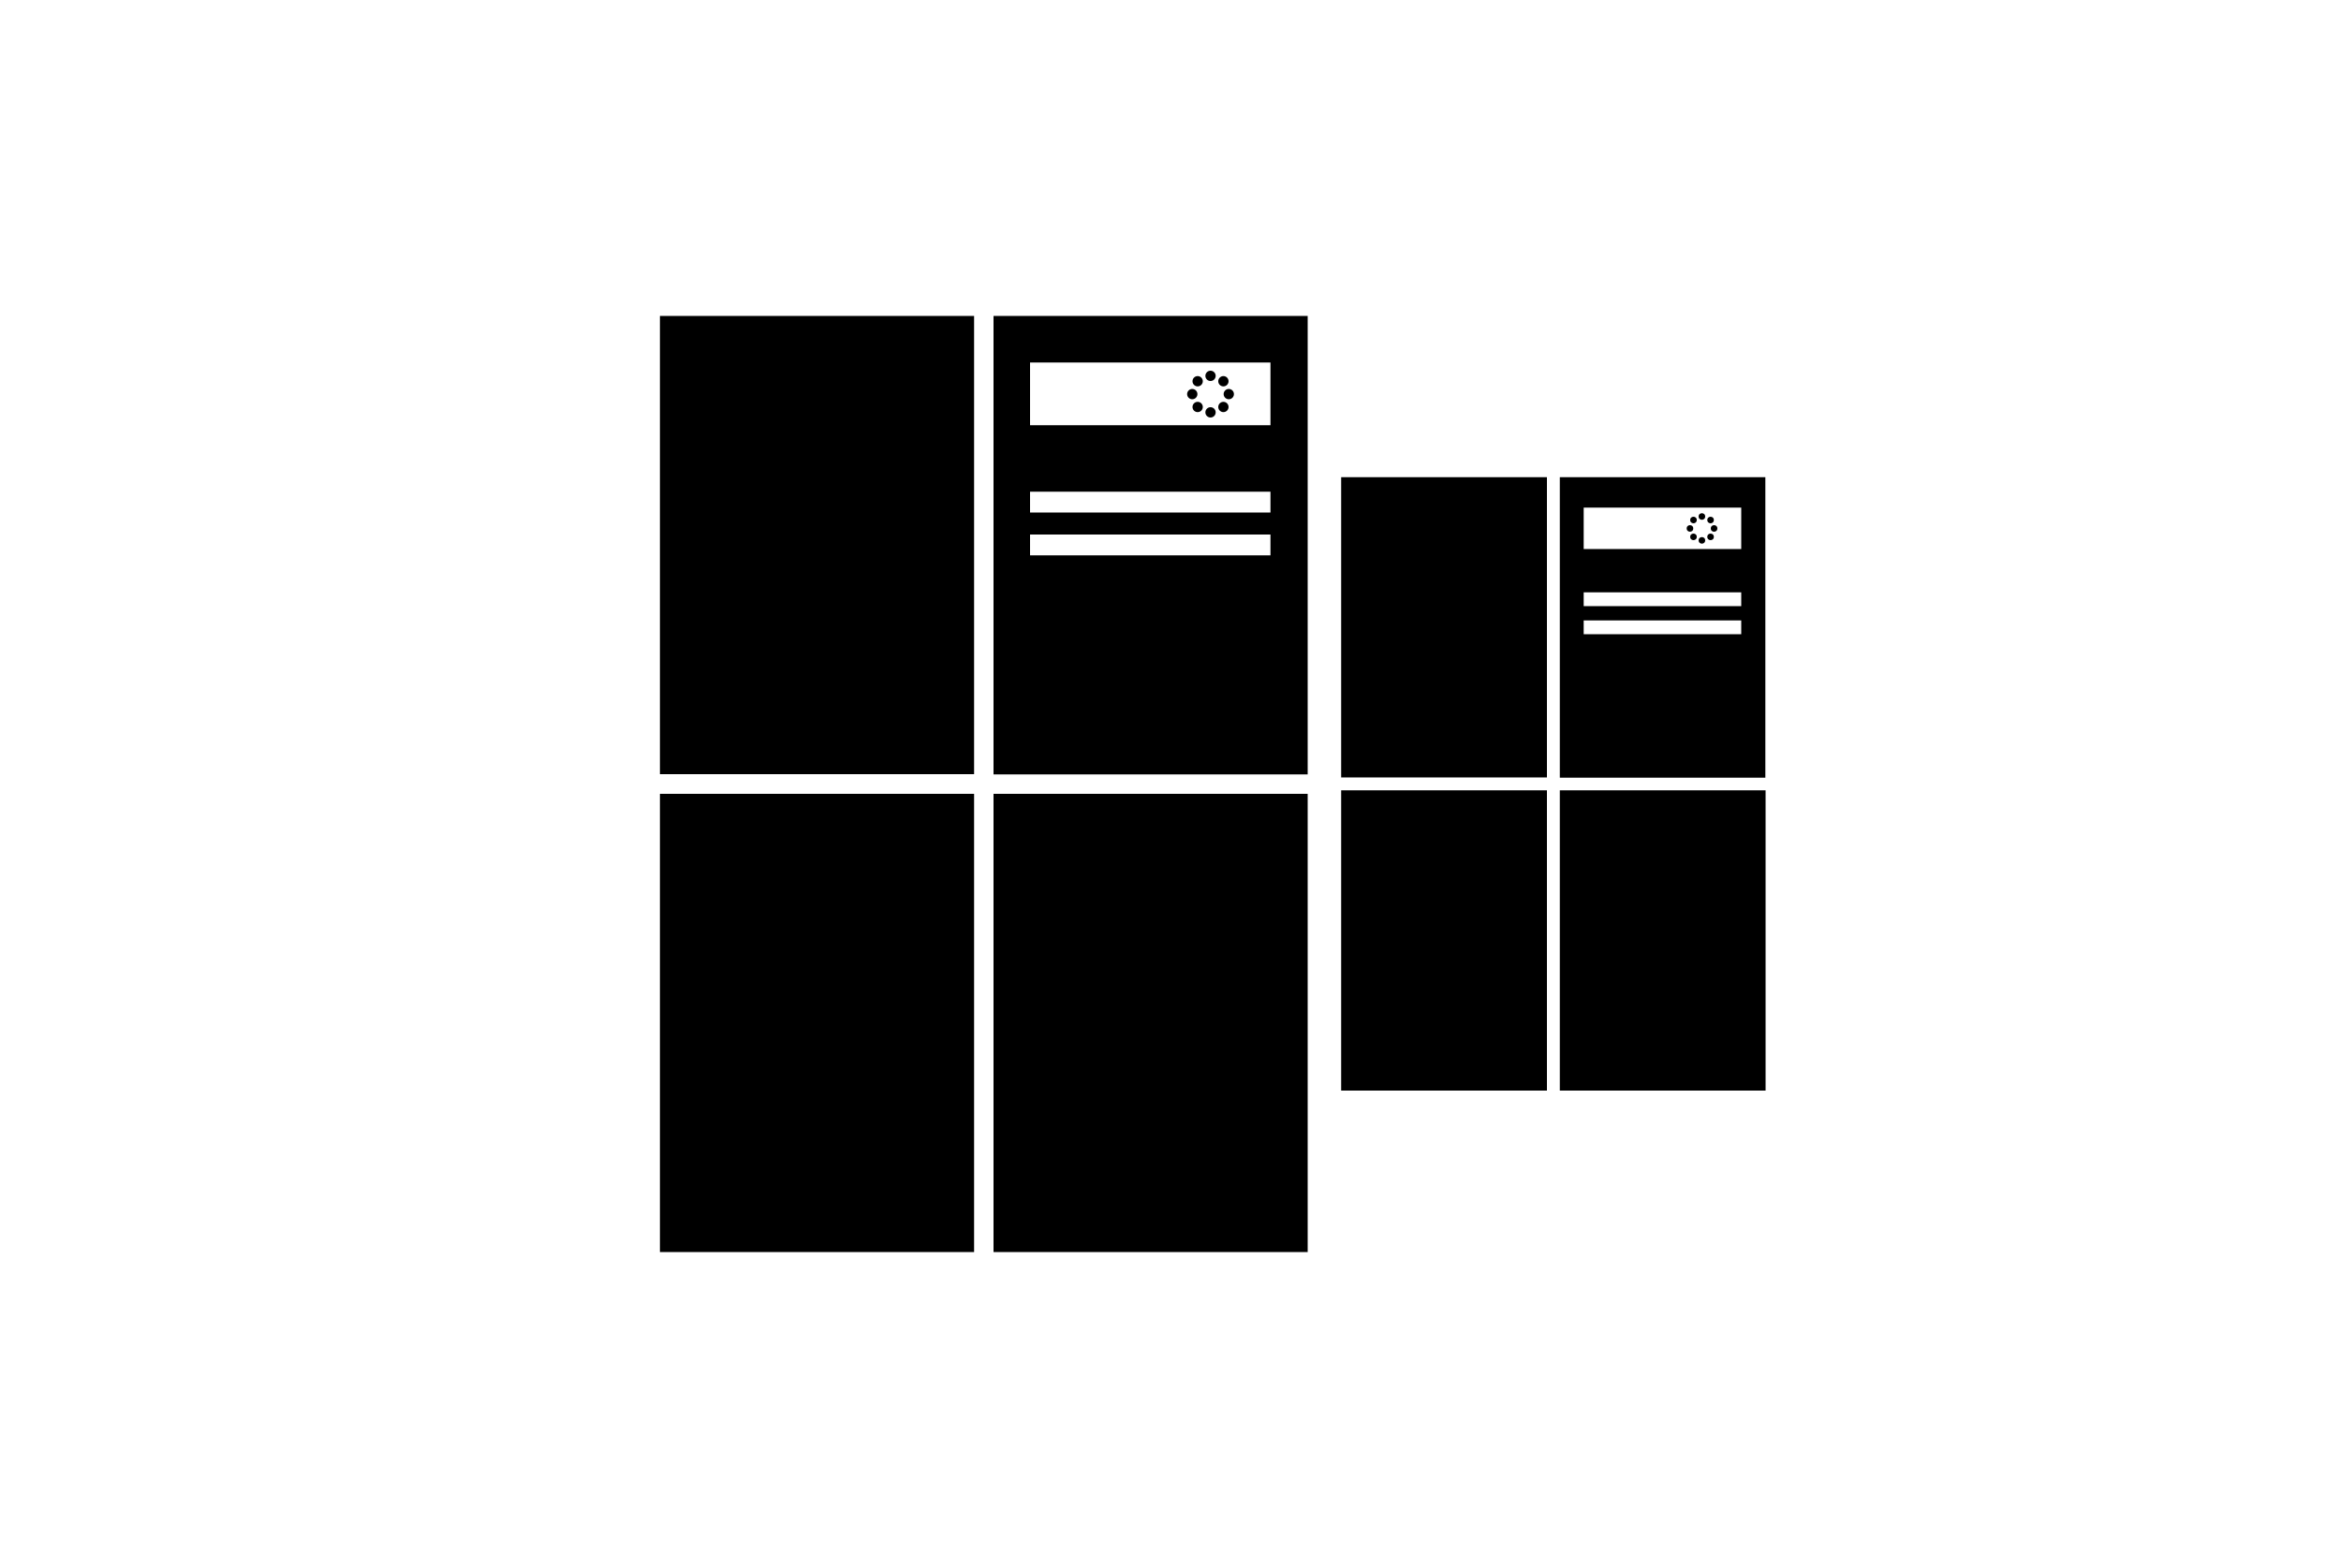
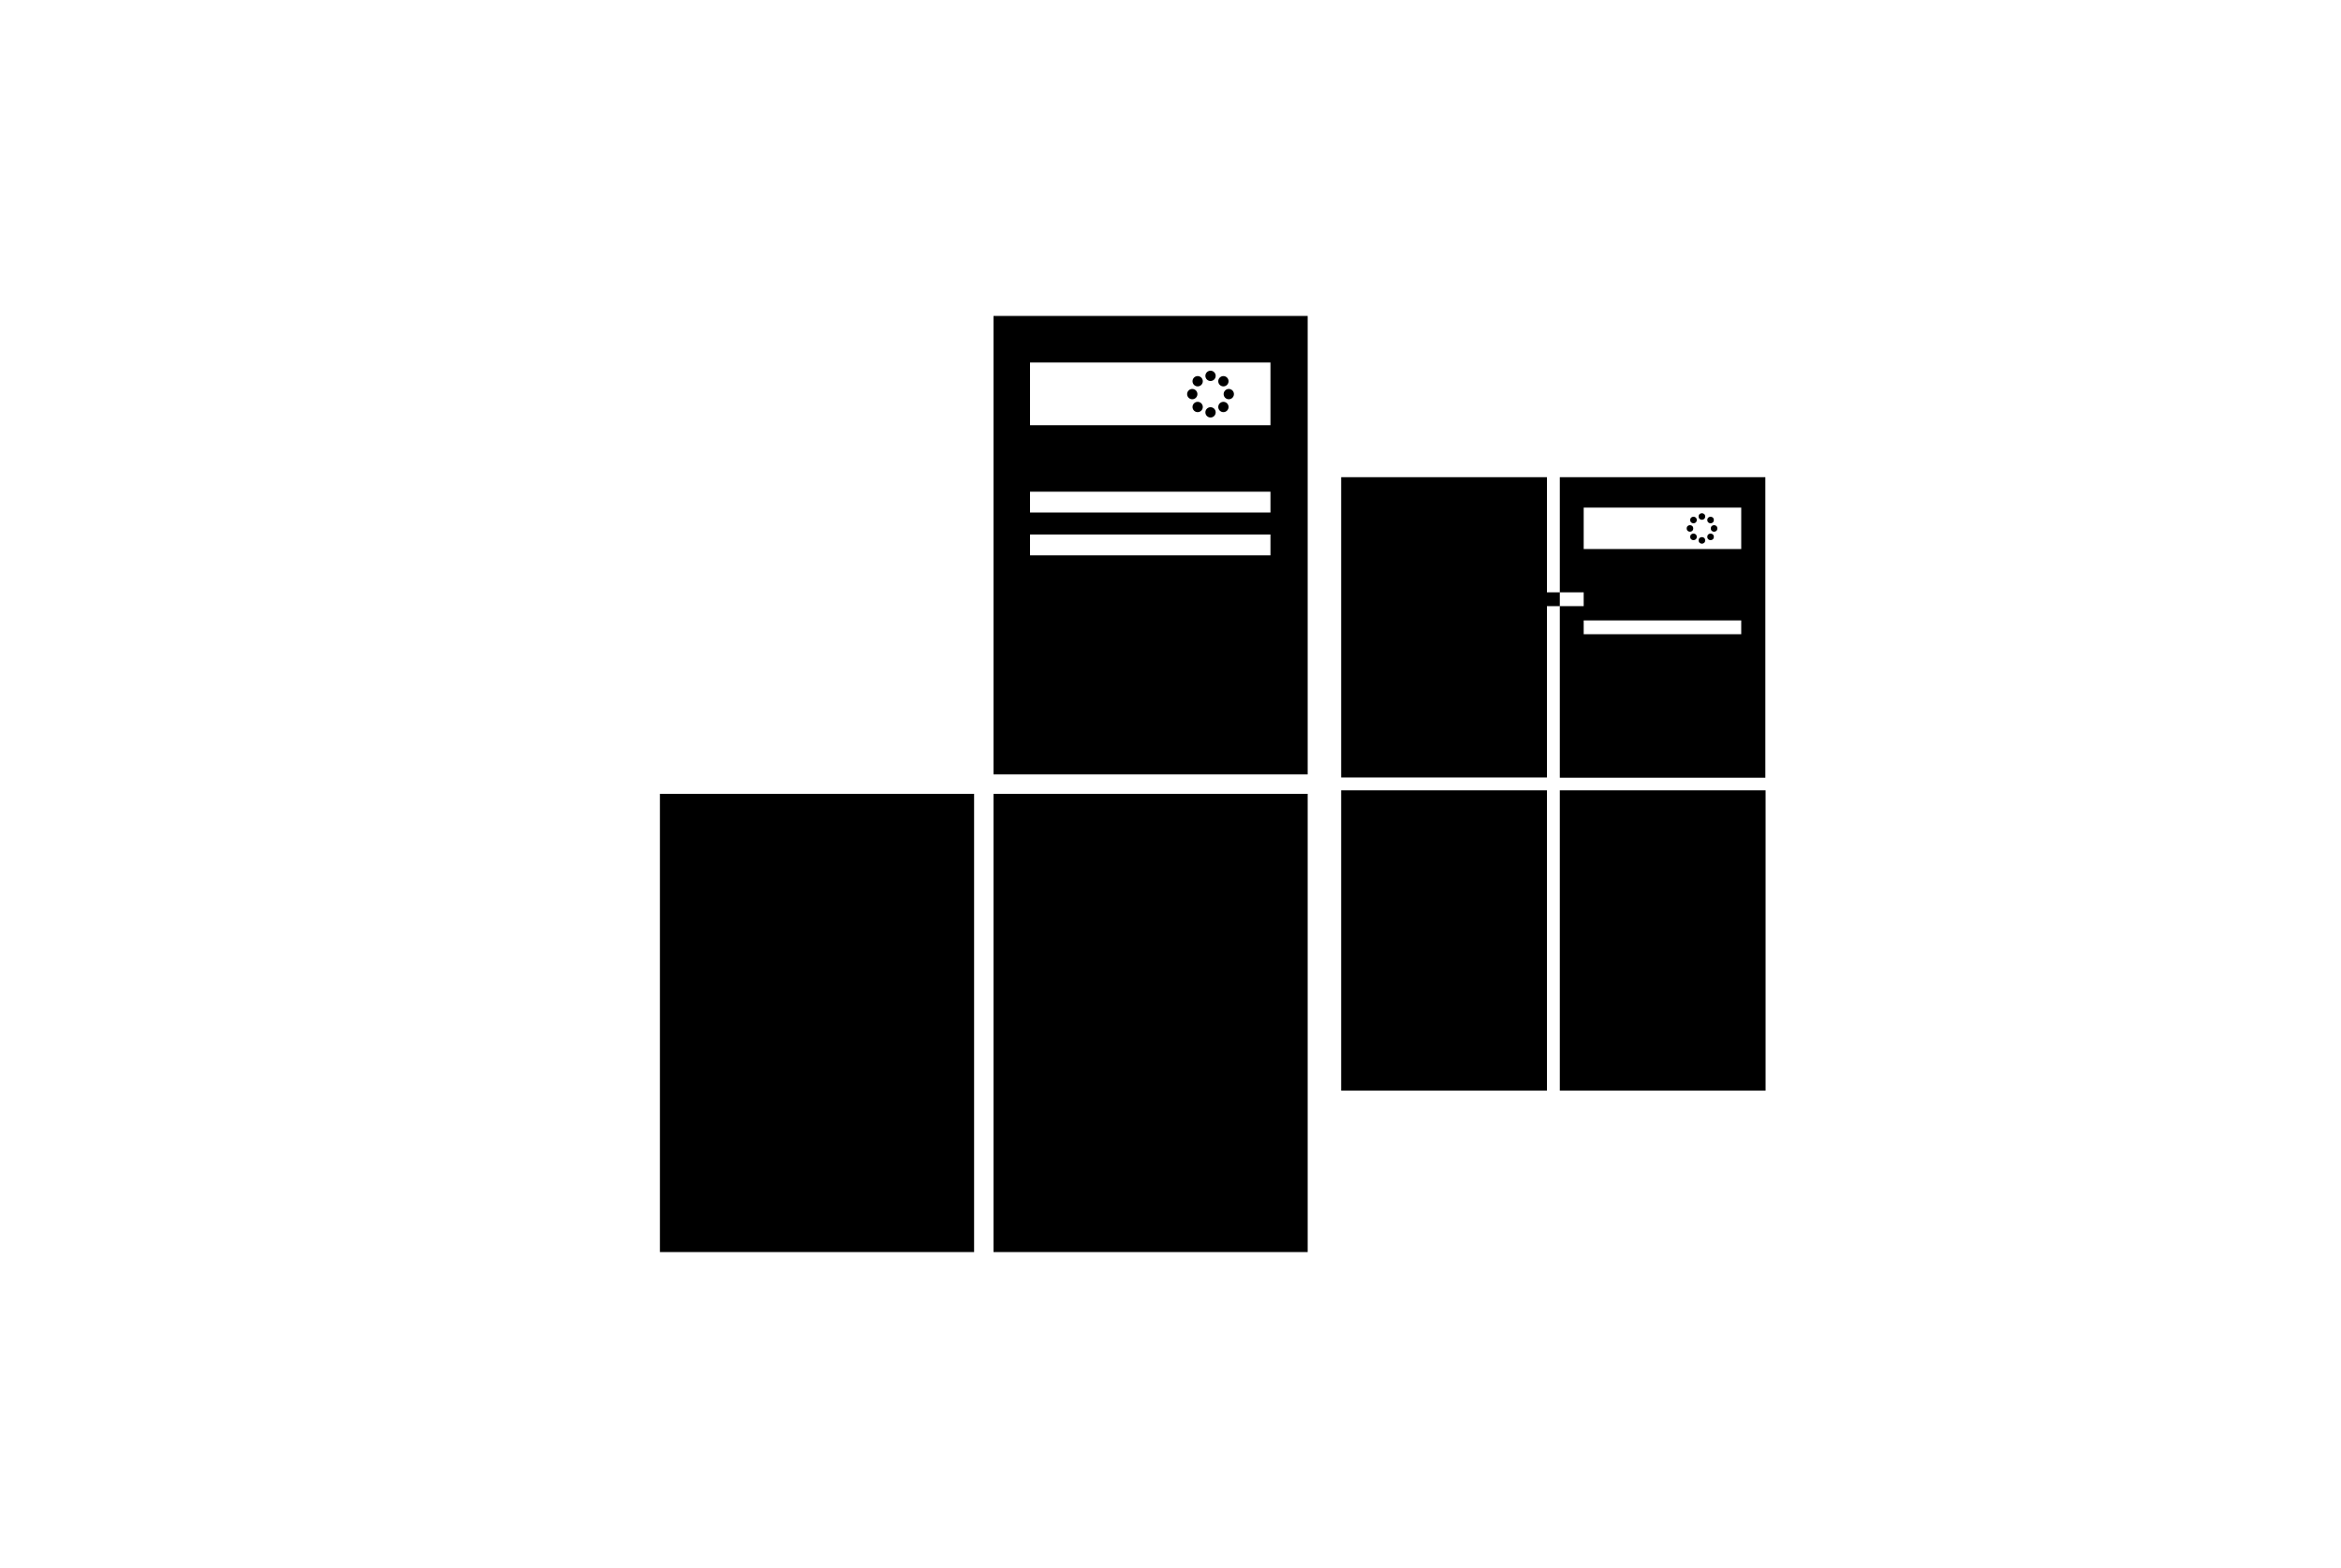
<svg xmlns="http://www.w3.org/2000/svg" id="Duplicato_carta_circolazione" width="100" height="67" viewBox="0 0 100 67" class="uk-svg">
  <g id="f07c0845-425c-4011-b0fd-3533cc39e0e0">
    <g id="b74931b9-0393-4ad9-af7b-dfc0af5233d3">
-       <rect id="adb6031f-eaf4-49a7-9d6d-2110ebf2e38f" x="28.19" y="13.5" width="13.42" height="19.58" />
      <rect id="f33e8b53-bd99-4713-9af2-dec43f95a92a" x="42.44" y="33.92" width="13.42" height="19.58" />
      <rect id="ed977e9e-c7d4-49fd-aebf-df57747e4034" x="28.19" y="33.92" width="13.42" height="19.58" />
      <path id="a92a9c35-dd02-46c7-b12b-acfebdaa66f7" d="M42.44,13.5v19.59h13.42V13.5h-13.42Zm1.56,9.34h10.27v.89h-10.27v-.89Zm0-1.83h10.27v.89h-10.27v-.89Zm0-5.52h10.27v2.68h-10.27v-2.68Z" />
      <g id="a356844a-6808-440c-8be7-3adca1cc1cce">
        <g id="b1cbe0d2-ec26-46fb-a899-5ad6fedd6353">
          <circle id="f604ac9d-a068-4387-adbe-6a9123a72a75" cx="51.71" cy="16.06" r=".22" />
        </g>
        <g id="aa758971-ce1d-4f3e-bb04-8abaa46ee9e4">
          <circle id="a69de5b8-a8cd-4e80-a960-7340d8a360d1" cx="52.26" cy="16.29" r=".22" />
        </g>
        <g id="a12b7364-d8bb-4575-a6c3-470f72fc1747">
          <circle id="b8c01da2-6871-4519-bdd5-0e0fa82d266a" cx="52.49" cy="16.84" r=".22" />
        </g>
        <g id="eb63e0a7-76e1-40c5-8593-ae750b1dc96d">
          <circle id="a3d92e43-af98-4b74-a4b6-2261ea91a5ee" cx="52.26" cy="17.39" r=".22" />
        </g>
        <g id="b1a625b6-63fd-4585-9605-e4b1b2bd0b93">
          <circle id="f88e2124-64fd-4f34-8d86-90bf9e1a2ce4" cx="51.71" cy="17.62" r=".22" />
        </g>
        <g id="eb94d68e-b0cc-46c4-93fb-7b0f9e2168cb">
          <circle id="bcbf9559-688e-45c6-88f2-9cada205e849" cx="51.16" cy="17.39" r=".22" />
        </g>
        <g id="ac9b6f54-2e7b-4da5-9ea7-1e696e95d5b6">
          <circle id="a1e4870f-04ba-48bf-83b3-d27c87d34c15" cx="50.93" cy="16.84" r=".22" />
        </g>
        <g id="e32ee3f3-5138-41c6-823a-5747ec2e9838">
          <circle id="af905044-7954-4c54-acb4-7ba5e084e04d" cx="51.16" cy="16.29" r=".22" />
        </g>
      </g>
    </g>
    <g id="fef3e47a-37f8-4877-b07b-56432665489e">
      <rect id="a1234aa0-cb60-466c-a921-c72f5810b764" x="57.29" y="20.39" width="8.79" height="12.83" />
      <rect id="a4247752-e9fd-4b64-84d7-a9cfab42f5ce" x="66.63" y="33.77" width="8.79" height="12.83" />
      <rect id="a86eade9-55c5-4b4f-9394-391f9aeba07b" x="57.29" y="33.77" width="8.79" height="12.83" />
-       <path id="e72f1735-ce8a-42b3-be8e-2c09bed4f0c9" d="M66.63,20.39v12.84h8.78v-12.84h-8.78Zm1.02,6.12h6.73v.59h-6.73v-.59Zm0-1.2h6.73v.59h-6.73v-.59Zm0-3.62h6.73v1.77h-6.73v-1.77Z" />
+       <path id="e72f1735-ce8a-42b3-be8e-2c09bed4f0c9" d="M66.63,20.39v12.84h8.78v-12.84h-8.78Zm1.02,6.12h6.73v.59h-6.73v-.59Zm0-1.2v.59h-6.73v-.59Zm0-3.62h6.73v1.77h-6.73v-1.77Z" />
      <g id="b3476228-6a06-419f-bb53-c86102c4b2b7">
        <g id="b6428f32-52ca-4d8d-808e-33c0a8dc21b0">
          <circle id="ff0dda00-d383-48fd-ab30-e26373bbc2bc" cx="72.7" cy="22.07" r=".14" />
        </g>
        <g id="fa89ebb2-174e-4a6a-899a-e176de0d47b7">
          <circle id="a290972d-1704-4e20-a310-010af26be049" cx="73.07" cy="22.22" r=".14" />
        </g>
        <g id="bcc2fd25-47c3-4c44-9ac1-bbede4a0ed73">
          <circle id="bd939e34-2fe9-4356-93d6-b17695b18a21" cx="73.22" cy="22.58" r=".14" />
        </g>
        <g id="f587c4bc-eef4-46f6-aa8a-9c5003658341">
          <circle id="bdc9b949-ea98-4c8b-ab9d-b2b17ac89b4a" cx="73.07" cy="22.94" r=".14" />
        </g>
        <g id="b1e0d47b-74b1-4144-b838-9734342d223c">
          <circle id="afcefcb8-167d-46b4-aacb-331f95e85285" cx="72.7" cy="23.09" r=".14" />
        </g>
        <g id="b2305174-37e8-4793-9e0e-b2ff669ec07a">
          <circle id="abf4bee9-b985-4afe-9340-0012a04d11a7" cx="72.34" cy="22.94" r=".14" />
        </g>
        <g id="e3df8df8-76e7-4115-81c2-6bea66d6c8ac">
          <circle id="a683bcff-13d1-4f18-a9a9-460ae8dde3e1" cx="72.19" cy="22.58" r=".14" />
        </g>
        <g id="b4f16617-6bab-42e7-bb95-ab5eb2286835">
          <circle id="a16c8151-81c4-420a-940e-649e753b760d" cx="72.34" cy="22.22" r=".14" />
        </g>
      </g>
    </g>
  </g>
</svg>